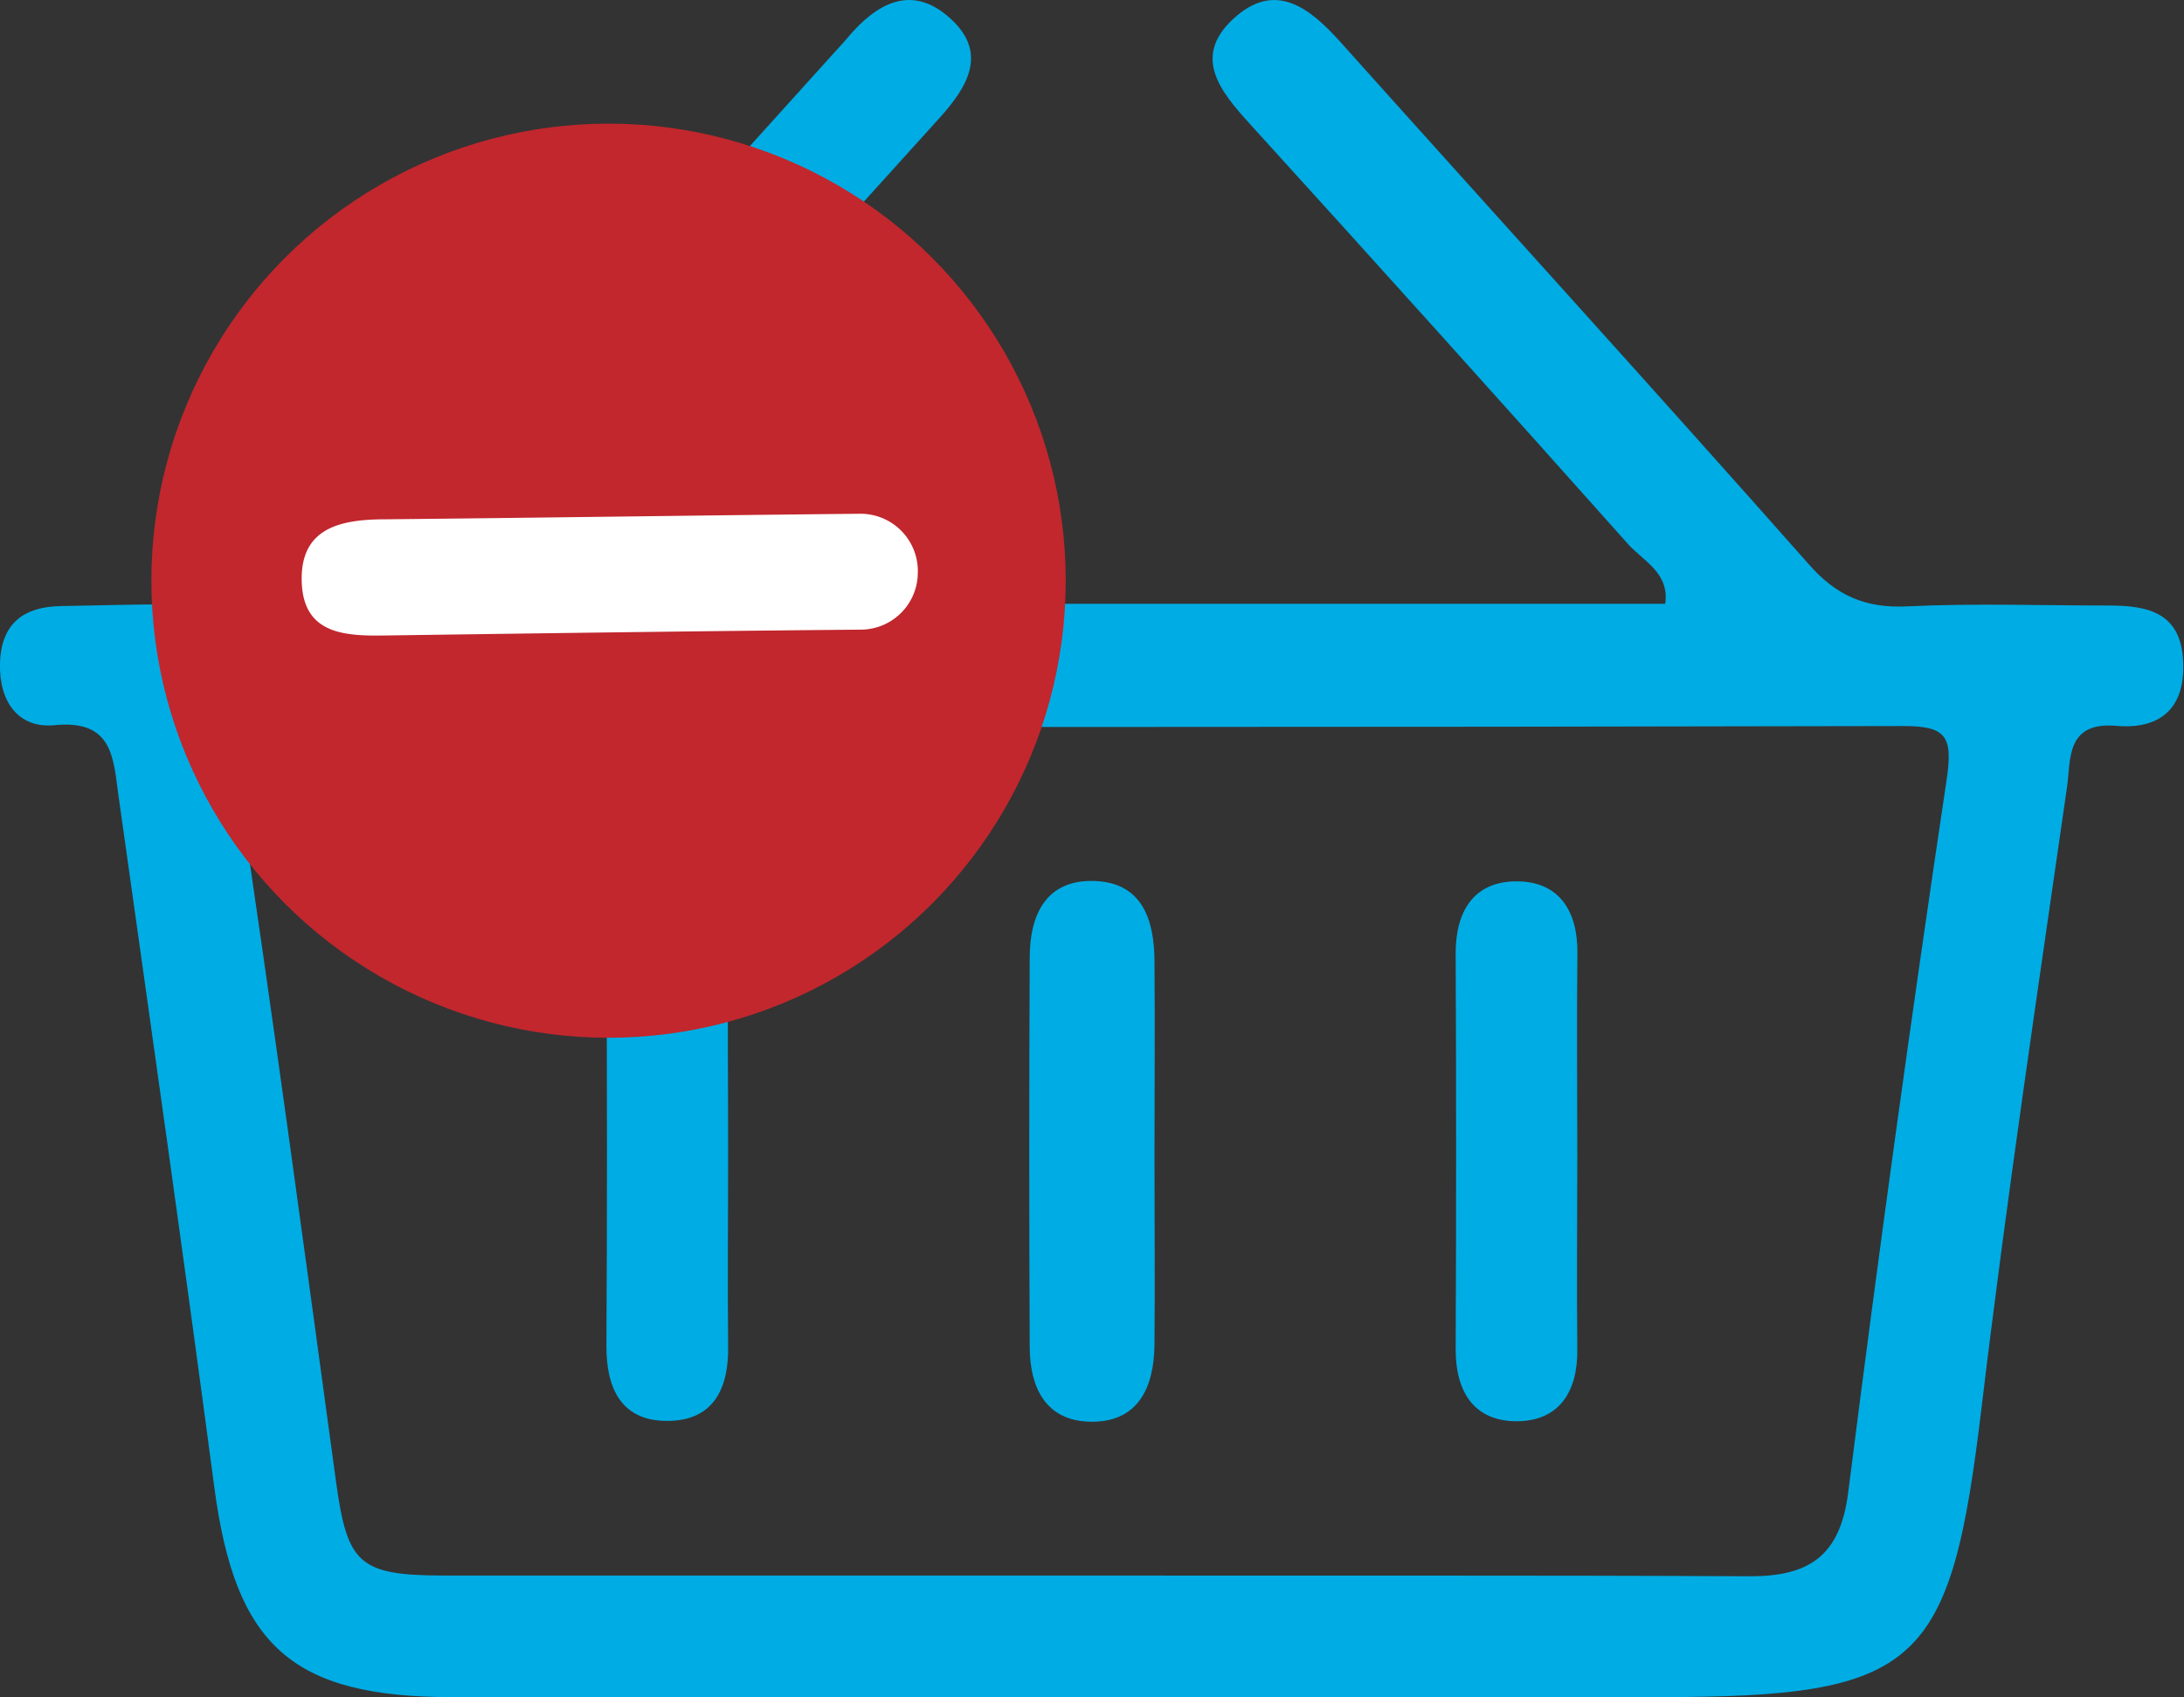
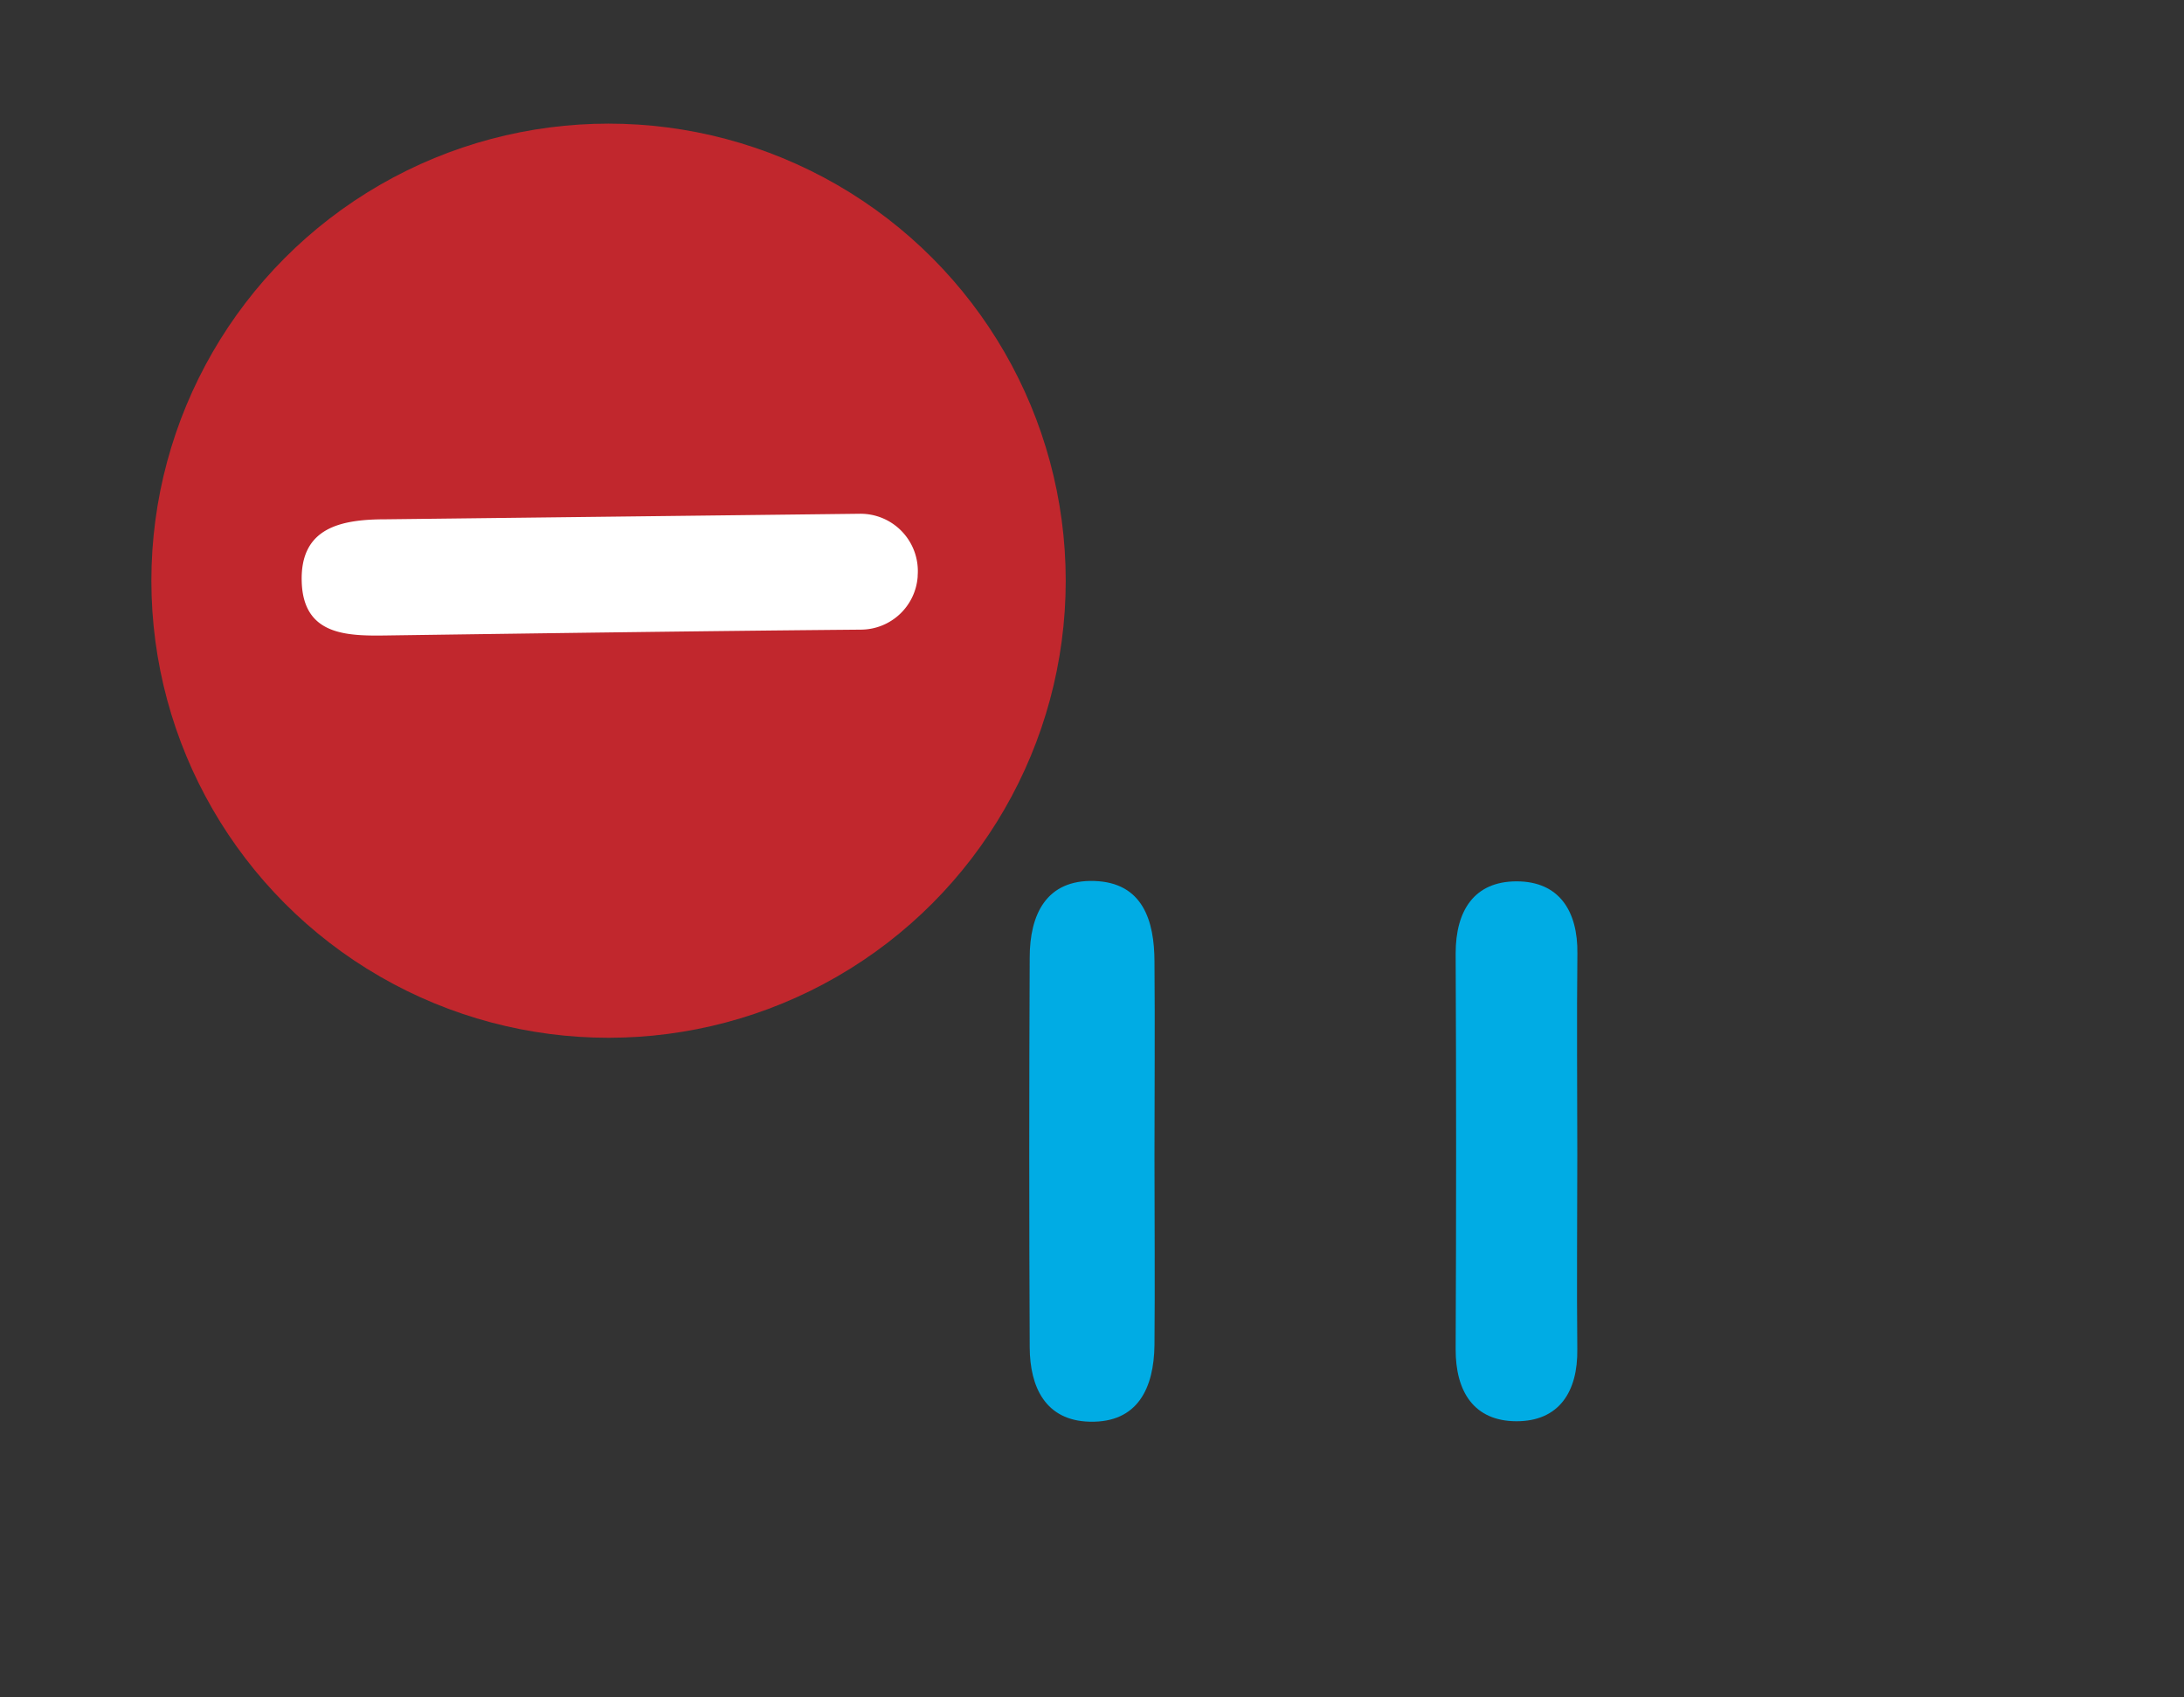
<svg xmlns="http://www.w3.org/2000/svg" viewBox="0 0 236.47 183.8">
  <rect x="0" y="0" width="236.47" height="183.8" fill="#333333" stroke="none" />
  <defs>
    <style>.cls-1{fill:#00ace4;}.cls-2{fill:#c1272d;}.cls-3{fill:#fff;}</style>
  </defs>
  <title>Risorsa 26</title>
  <g id="Livello_2" data-name="Livello 2">
    <g id="Livello_1-2" data-name="Livello 1">
-       <path class="cls-1" d="M54.45,65.39H180.3c.48-3.36-2.37-4.62-4-6.44q-20.38-22.87-41-45.56c-3.09-3.42-6.23-7.15-1.84-11.28,4.55-4.28,8.31-1.31,11.7,2.47,16.87,18.84,33.89,37.54,50.64,56.48,3,3.44,6.16,4.83,10.7,4.61,7.28-.35,14.58-.09,21.88-.09,4.24,0,7.82.79,8,6.16.22,5.12-2.67,7.27-7.21,6.87-5.54-.48-4.94,3.68-5.37,6.66-3.21,22.35-6.56,44.68-9.24,67.1-3.37,28.19-6.68,31.43-35.07,31.43H49c-17.42,0-23.52-5.57-25.79-22.69-3.31-25-6.87-50-10.39-75-.56-4-.58-8.22-6.95-7.57C2,78.9-.12,76,0,71.83c.12-4.37,2.64-6.11,6.51-6.19,7.29-.14,14.61-.37,21.88,0,5.54.31,9.44-1.32,13.2-5.61C57.62,41.79,74,23.83,90.28,5.75c.48-.54,1-1.07,1.46-1.63,3.17-3.78,7-5.95,11.2-2.08,4.07,3.72,1.79,7.41-1.23,10.75Q87.52,28.46,73.38,44.2C67.41,50.84,61.49,57.51,54.45,65.39ZM189.53,170.71c6.37,0,9.71-2.22,10.58-9.06Q205,123,210.77,84.44c.7-4.72-.05-5.82-4.75-5.81q-87.93.2-175.84,0c-4.17,0-5.21.86-4.54,5.35,3.83,25.45,7.27,51,10.74,76.47,1.22,8.89,2.45,10.16,11.6,10.18q35,0,70,0C141.86,170.66,165.69,170.59,189.53,170.71Z" />
      <path class="cls-1" d="M125,125.3c0,6.79.06,13.58,0,20.37-.06,4.63-1.79,8.42-7,8.3-4.8-.11-6.49-3.74-6.51-8.06q-.1-21.1,0-42.21c0-4.63,1.78-8.46,7-8.29S125,99.66,125,104.2C125.06,111.23,125,118.26,125,125.3Z" />
-       <path class="cls-1" d="M78.84,124.73c0,7-.08,14,0,21.06.07,4.48-1.51,7.94-6.28,8.09-5.16.16-6.93-3.34-6.9-8.17q.12-21.06,0-42.13c0-4.48,1.52-7.93,6.28-8.08,5.17-.17,7,3.33,6.9,8.17C78.76,110.68,78.84,117.71,78.84,124.73Z" />
      <path class="cls-1" d="M170.78,125.06c0,7-.07,14,0,21.06.07,4.62-2,7.81-6.59,7.8s-6.6-3.2-6.58-7.82q.1-21.42,0-42.85c0-4.62,2-7.8,6.6-7.8s6.64,3.21,6.58,7.82C170.71,110.53,170.78,117.8,170.78,125.06Z" />
      <circle class="cls-2" cx="65.89" cy="62.89" r="49.5" />
-       <path class="cls-3" d="M41.78,56.24c-4.84,0-9.32.87-9.11,6.81.2,5.74,4.83,5.84,9.22,5.77,17.11-.24,34.23-.48,51.34-.63a6.19,6.19,0,0,0,6.13-5.74v-.12a6.21,6.21,0,0,0-6.24-6.69C76,55.81,58.9,56.07,41.78,56.24Z" />
+       <path class="cls-3" d="M41.78,56.24c-4.84,0-9.32.87-9.11,6.81.2,5.74,4.83,5.84,9.22,5.77,17.11-.24,34.23-.48,51.34-.63a6.19,6.19,0,0,0,6.13-5.74v-.12a6.21,6.21,0,0,0-6.24-6.69Z" />
    </g>
  </g>
</svg>